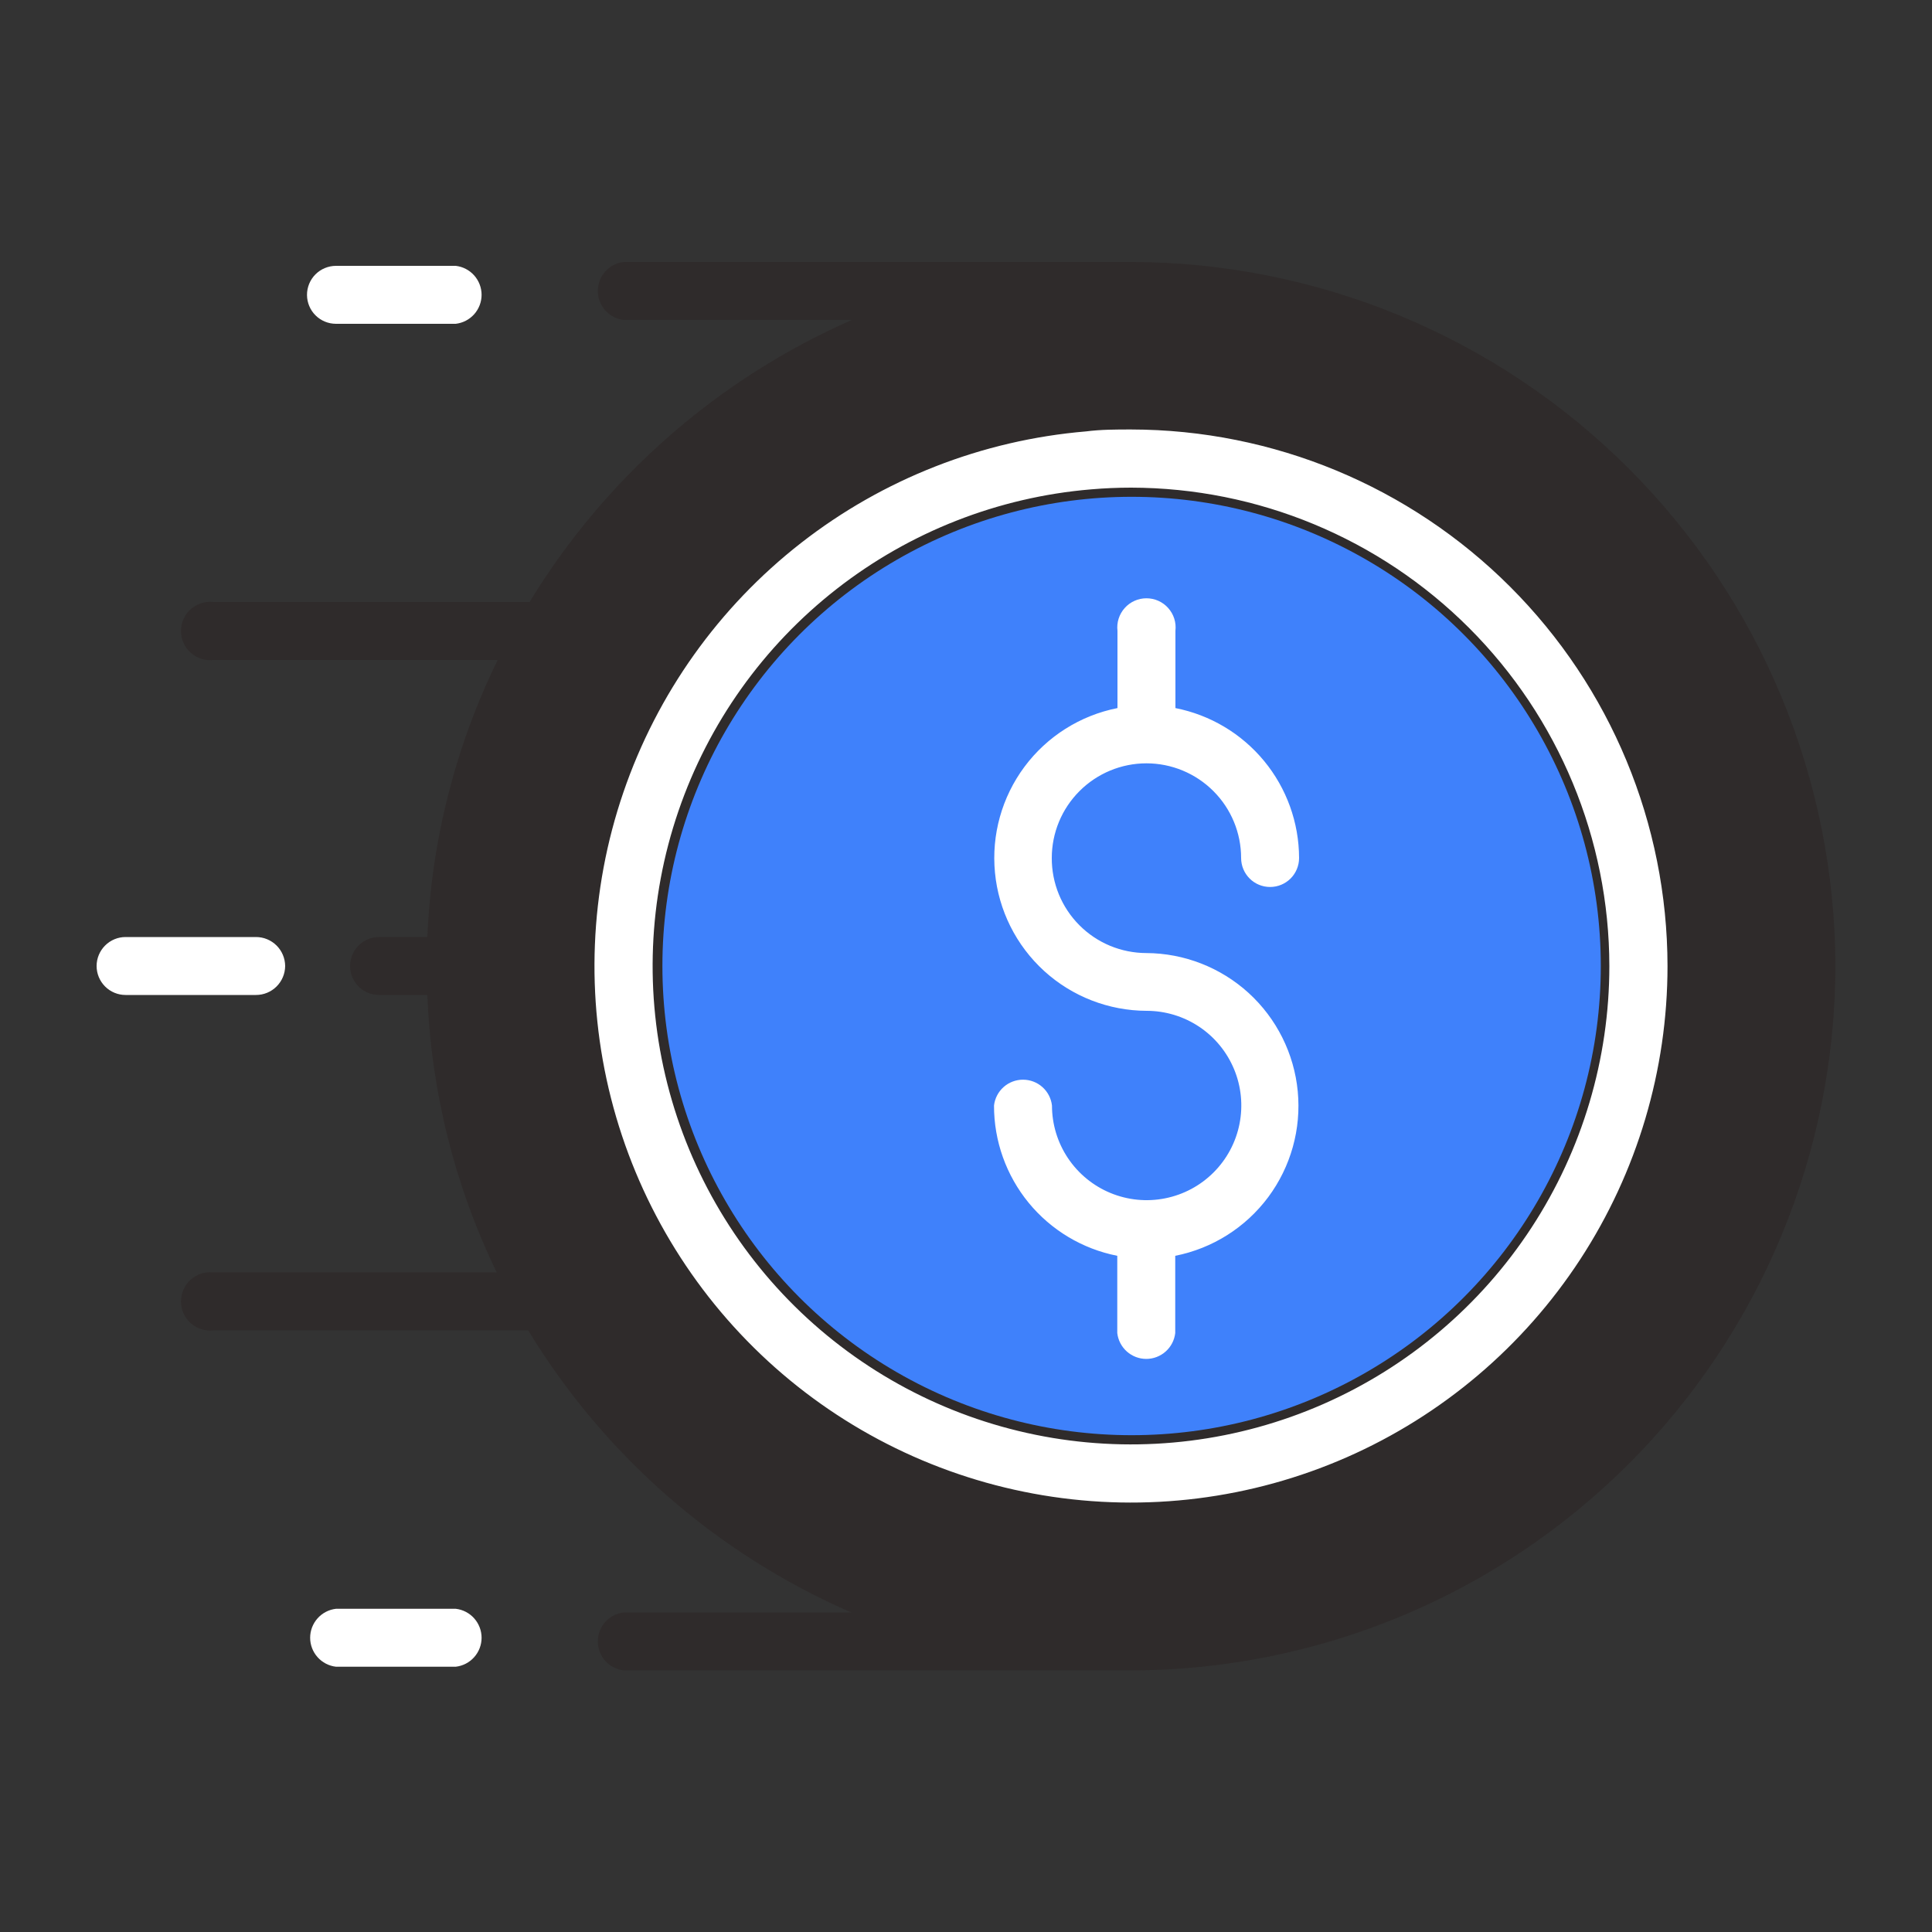
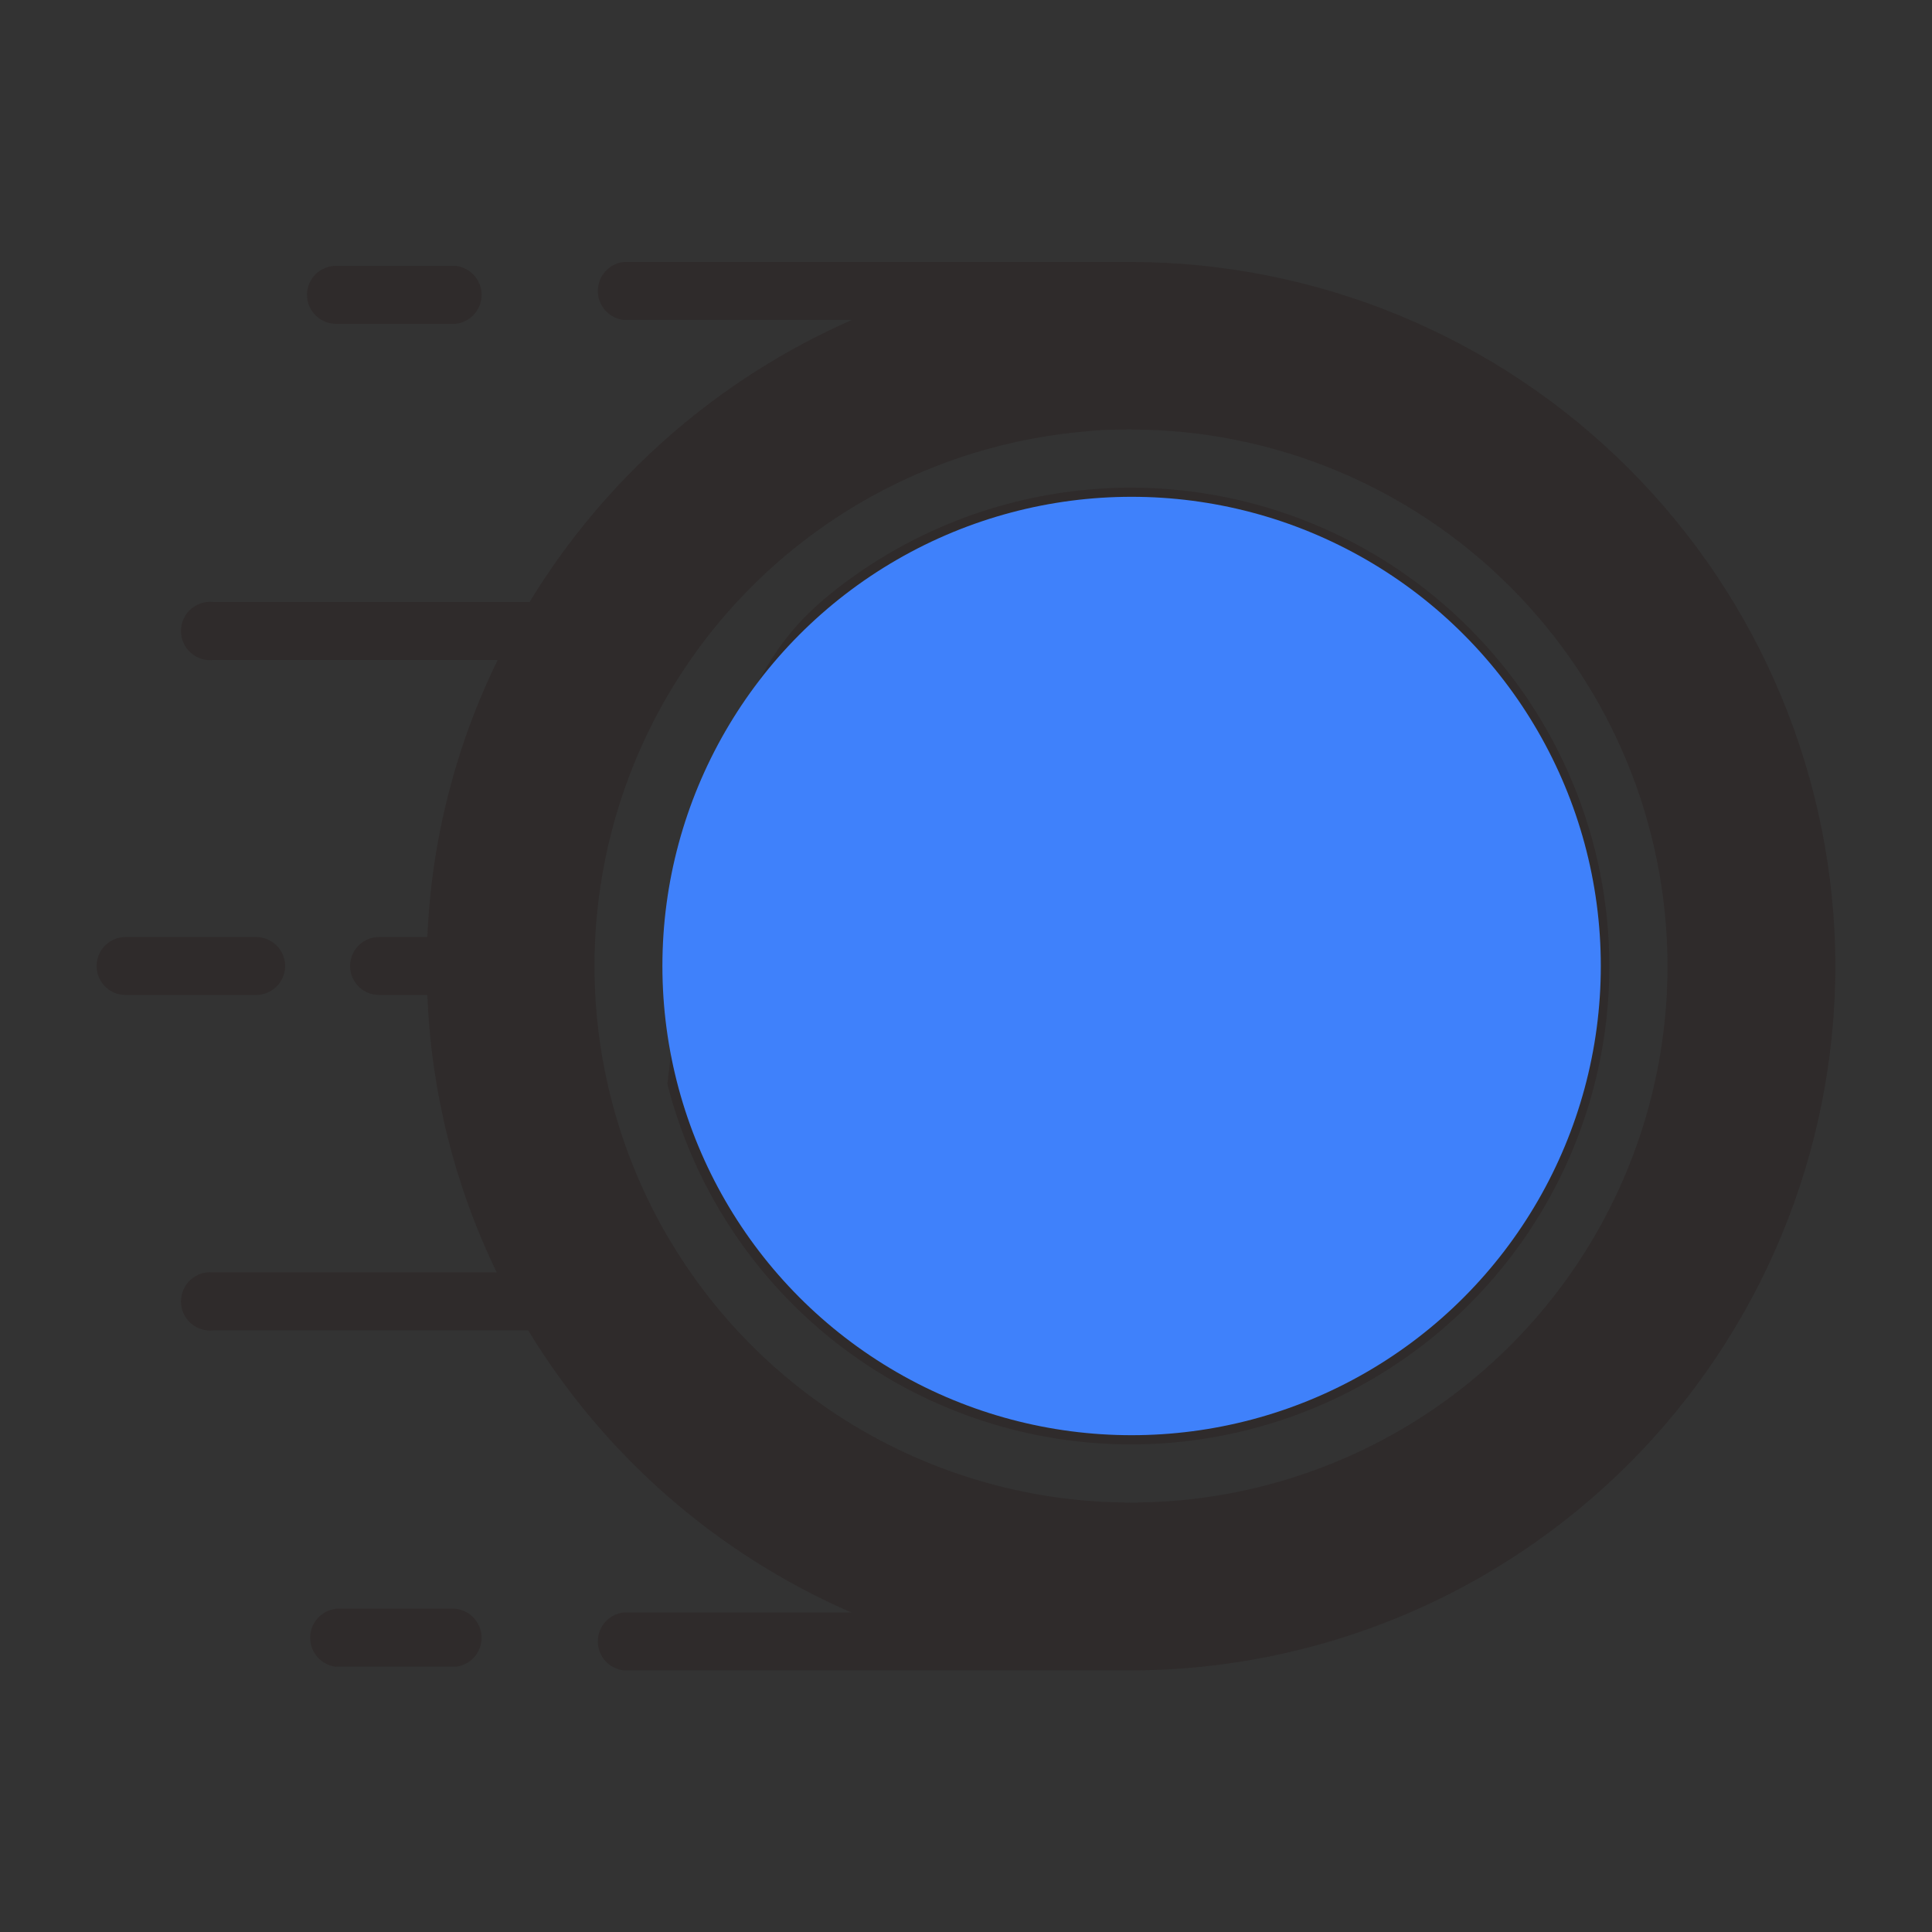
<svg xmlns="http://www.w3.org/2000/svg" width="70" height="70" viewBox="0 0 70 70" fill="none">
  <rect x="0" y="0" width="70" height="70" fill="#333333" stroke="none" />
-   <path d="M11.123 10.689C11.122 10.551 11.149 10.413 11.201 10.285C11.253 10.157 11.331 10.04 11.428 9.942C11.526 9.844 11.642 9.766 11.77 9.713C11.897 9.66 12.034 9.632 12.173 9.632H16.513C16.771 9.662 17.008 9.785 17.181 9.979C17.353 10.173 17.449 10.423 17.449 10.682C17.449 10.941 17.353 11.192 17.181 11.385C17.008 11.579 16.771 11.702 16.513 11.732H12.173C11.896 11.732 11.63 11.623 11.433 11.427C11.236 11.232 11.125 10.966 11.123 10.689ZM16.513 58.289H12.173C11.915 58.319 11.678 58.442 11.505 58.636C11.333 58.83 11.237 59.08 11.237 59.339C11.237 59.599 11.333 59.849 11.505 60.042C11.678 60.236 11.915 60.359 12.173 60.389H16.513C16.771 60.359 17.008 60.236 17.181 60.042C17.353 59.849 17.449 59.599 17.449 59.339C17.449 59.08 17.353 58.83 17.181 58.636C17.008 58.442 16.771 58.319 16.513 58.289ZM10.332 35C10.33 34.721 10.218 34.454 10.02 34.257C9.822 34.061 9.554 33.95 9.275 33.95H4.55C4.272 33.95 4.004 34.061 3.808 34.258C3.611 34.455 3.5 34.722 3.5 35C3.5 35.279 3.611 35.546 3.808 35.743C4.004 35.94 4.272 36.05 4.55 36.05H9.275C9.554 36.05 9.822 35.94 10.02 35.743C10.218 35.546 10.33 35.279 10.332 35ZM58.31 35C58.31 38.366 57.331 41.659 55.49 44.478C53.65 47.296 51.029 49.518 47.947 50.871C44.865 52.224 41.456 52.651 38.136 52.099C34.815 51.547 31.727 50.04 29.249 47.763C26.771 45.485 25.01 42.535 24.18 39.272C23.351 36.01 23.489 32.577 24.579 29.392C25.668 26.207 27.662 23.409 30.315 21.338C32.969 19.267 36.168 18.014 39.522 17.731C40.005 17.689 40.495 17.668 40.978 17.668C45.573 17.674 49.978 19.502 53.227 22.751C56.477 26 58.304 30.405 58.31 35ZM38.108 31.087C38.108 30.177 38.469 29.305 39.113 28.662C39.756 28.019 40.628 27.657 41.538 27.657C42.448 27.657 43.32 28.019 43.963 28.662C44.607 29.305 44.968 30.177 44.968 31.087C44.968 31.366 45.079 31.633 45.276 31.83C45.472 32.027 45.739 32.137 46.018 32.137C46.297 32.137 46.563 32.027 46.761 31.83C46.957 31.633 47.068 31.366 47.068 31.087C47.065 29.803 46.616 28.56 45.8 27.57C44.983 26.58 43.848 25.903 42.588 25.655V22.855C42.605 22.707 42.591 22.557 42.546 22.415C42.501 22.273 42.426 22.142 42.327 22.031C42.228 21.919 42.106 21.83 41.97 21.769C41.834 21.708 41.687 21.677 41.538 21.677C41.389 21.677 41.242 21.708 41.106 21.769C40.97 21.83 40.848 21.919 40.749 22.031C40.65 22.142 40.575 22.273 40.53 22.415C40.485 22.557 40.471 22.707 40.488 22.855V25.655C39.14 25.921 37.94 26.679 37.119 27.781C36.299 28.883 35.918 30.251 36.05 31.618C36.181 32.986 36.817 34.255 37.832 35.181C38.848 36.106 40.171 36.62 41.545 36.624C42.223 36.624 42.886 36.825 43.451 37.202C44.015 37.579 44.454 38.115 44.714 38.742C44.974 39.368 45.041 40.058 44.909 40.723C44.777 41.389 44.45 42 43.97 42.48C43.491 42.959 42.88 43.286 42.214 43.418C41.549 43.551 40.859 43.483 40.232 43.223C39.606 42.964 39.07 42.524 38.693 41.96C38.316 41.396 38.115 40.733 38.115 40.054C38.085 39.797 37.962 39.559 37.768 39.386C37.575 39.214 37.324 39.119 37.065 39.119C36.806 39.119 36.555 39.214 36.362 39.386C36.168 39.559 36.045 39.797 36.015 40.054C36.012 41.339 36.456 42.585 37.27 43.579C38.085 44.572 39.22 45.252 40.481 45.5V48.3C40.511 48.558 40.634 48.795 40.828 48.968C41.021 49.14 41.272 49.236 41.531 49.236C41.79 49.236 42.041 49.14 42.234 48.968C42.428 48.795 42.551 48.558 42.581 48.3V45.5C43.928 45.234 45.128 44.477 45.949 43.376C46.769 42.274 47.151 40.907 47.02 39.541C46.889 38.174 46.255 36.904 45.241 35.978C44.226 35.053 42.904 34.537 41.531 34.531C41.08 34.53 40.634 34.44 40.217 34.267C39.801 34.093 39.423 33.839 39.105 33.519C38.787 33.199 38.535 32.82 38.364 32.403C38.193 31.985 38.106 31.538 38.108 31.087ZM66.5 35C66.491 41.766 63.799 48.252 59.015 53.037C54.23 57.821 47.744 60.513 40.978 60.522H22.596C22.338 60.492 22.101 60.369 21.928 60.175C21.756 59.982 21.66 59.731 21.66 59.472C21.66 59.213 21.756 58.963 21.928 58.769C22.101 58.575 22.338 58.452 22.596 58.422H30.842C25.98 56.305 21.891 52.735 19.138 48.202H7.735C7.587 48.219 7.437 48.205 7.295 48.16C7.153 48.115 7.022 48.041 6.91 47.941C6.799 47.842 6.71 47.721 6.649 47.585C6.588 47.449 6.557 47.301 6.557 47.152C6.557 47.003 6.588 46.856 6.649 46.72C6.71 46.584 6.799 46.462 6.91 46.363C7.022 46.264 7.153 46.189 7.295 46.144C7.437 46.099 7.587 46.085 7.735 46.102H17.997C16.475 42.961 15.62 39.538 15.484 36.05H13.734C13.456 36.05 13.188 35.94 12.992 35.743C12.795 35.546 12.684 35.279 12.684 35C12.684 34.722 12.795 34.455 12.992 34.258C13.188 34.061 13.456 33.95 13.734 33.95H15.484C15.63 30.464 16.498 27.046 18.032 23.912H7.735C7.587 23.929 7.437 23.915 7.295 23.87C7.153 23.825 7.022 23.75 6.91 23.651C6.799 23.552 6.71 23.431 6.649 23.295C6.588 23.159 6.557 23.011 6.557 22.862C6.557 22.713 6.588 22.566 6.649 22.43C6.71 22.294 6.799 22.172 6.91 22.073C7.022 21.974 7.153 21.899 7.295 21.854C7.437 21.809 7.587 21.795 7.735 21.812H19.187C21.941 17.291 26.017 13.723 30.863 11.592H22.596C22.338 11.562 22.101 11.439 21.928 11.245C21.756 11.052 21.66 10.802 21.66 10.542C21.66 10.283 21.756 10.033 21.928 9.839C22.101 9.645 22.338 9.522 22.596 9.492H40.978C47.742 9.501 54.226 12.191 59.01 16.973C63.794 21.754 66.487 28.237 66.5 35ZM60.417 35C60.411 29.846 58.362 24.905 54.717 21.261C51.073 17.617 46.132 15.567 40.978 15.561C40.439 15.561 39.886 15.561 39.347 15.631C35.585 15.948 31.997 17.353 29.02 19.675C26.044 21.998 23.808 25.137 22.586 28.709C21.364 32.28 21.208 36.131 22.138 39.79C23.068 43.449 25.043 46.758 27.822 49.313C30.602 51.868 34.065 53.558 37.789 54.177C41.513 54.797 45.337 54.318 48.794 52.8C52.25 51.282 55.19 48.791 57.254 45.63C59.318 42.469 60.417 38.775 60.417 35Z" fill="#2F2B2B" />
+   <path d="M11.123 10.689C11.122 10.551 11.149 10.413 11.201 10.285C11.253 10.157 11.331 10.04 11.428 9.942C11.526 9.844 11.642 9.766 11.77 9.713C11.897 9.66 12.034 9.632 12.173 9.632H16.513C16.771 9.662 17.008 9.785 17.181 9.979C17.353 10.173 17.449 10.423 17.449 10.682C17.449 10.941 17.353 11.192 17.181 11.385C17.008 11.579 16.771 11.702 16.513 11.732H12.173C11.896 11.732 11.63 11.623 11.433 11.427C11.236 11.232 11.125 10.966 11.123 10.689ZM16.513 58.289H12.173C11.915 58.319 11.678 58.442 11.505 58.636C11.333 58.83 11.237 59.08 11.237 59.339C11.237 59.599 11.333 59.849 11.505 60.042C11.678 60.236 11.915 60.359 12.173 60.389H16.513C16.771 60.359 17.008 60.236 17.181 60.042C17.353 59.849 17.449 59.599 17.449 59.339C17.449 59.08 17.353 58.83 17.181 58.636C17.008 58.442 16.771 58.319 16.513 58.289ZM10.332 35C10.33 34.721 10.218 34.454 10.02 34.257C9.822 34.061 9.554 33.95 9.275 33.95H4.55C4.272 33.95 4.004 34.061 3.808 34.258C3.611 34.455 3.5 34.722 3.5 35C3.5 35.279 3.611 35.546 3.808 35.743C4.004 35.94 4.272 36.05 4.55 36.05H9.275C9.554 36.05 9.822 35.94 10.02 35.743C10.218 35.546 10.33 35.279 10.332 35ZM58.31 35C58.31 38.366 57.331 41.659 55.49 44.478C53.65 47.296 51.029 49.518 47.947 50.871C44.865 52.224 41.456 52.651 38.136 52.099C34.815 51.547 31.727 50.04 29.249 47.763C26.771 45.485 25.01 42.535 24.18 39.272C25.668 26.207 27.662 23.409 30.315 21.338C32.969 19.267 36.168 18.014 39.522 17.731C40.005 17.689 40.495 17.668 40.978 17.668C45.573 17.674 49.978 19.502 53.227 22.751C56.477 26 58.304 30.405 58.31 35ZM38.108 31.087C38.108 30.177 38.469 29.305 39.113 28.662C39.756 28.019 40.628 27.657 41.538 27.657C42.448 27.657 43.32 28.019 43.963 28.662C44.607 29.305 44.968 30.177 44.968 31.087C44.968 31.366 45.079 31.633 45.276 31.83C45.472 32.027 45.739 32.137 46.018 32.137C46.297 32.137 46.563 32.027 46.761 31.83C46.957 31.633 47.068 31.366 47.068 31.087C47.065 29.803 46.616 28.56 45.8 27.57C44.983 26.58 43.848 25.903 42.588 25.655V22.855C42.605 22.707 42.591 22.557 42.546 22.415C42.501 22.273 42.426 22.142 42.327 22.031C42.228 21.919 42.106 21.83 41.97 21.769C41.834 21.708 41.687 21.677 41.538 21.677C41.389 21.677 41.242 21.708 41.106 21.769C40.97 21.83 40.848 21.919 40.749 22.031C40.65 22.142 40.575 22.273 40.53 22.415C40.485 22.557 40.471 22.707 40.488 22.855V25.655C39.14 25.921 37.94 26.679 37.119 27.781C36.299 28.883 35.918 30.251 36.05 31.618C36.181 32.986 36.817 34.255 37.832 35.181C38.848 36.106 40.171 36.62 41.545 36.624C42.223 36.624 42.886 36.825 43.451 37.202C44.015 37.579 44.454 38.115 44.714 38.742C44.974 39.368 45.041 40.058 44.909 40.723C44.777 41.389 44.45 42 43.97 42.48C43.491 42.959 42.88 43.286 42.214 43.418C41.549 43.551 40.859 43.483 40.232 43.223C39.606 42.964 39.07 42.524 38.693 41.96C38.316 41.396 38.115 40.733 38.115 40.054C38.085 39.797 37.962 39.559 37.768 39.386C37.575 39.214 37.324 39.119 37.065 39.119C36.806 39.119 36.555 39.214 36.362 39.386C36.168 39.559 36.045 39.797 36.015 40.054C36.012 41.339 36.456 42.585 37.27 43.579C38.085 44.572 39.22 45.252 40.481 45.5V48.3C40.511 48.558 40.634 48.795 40.828 48.968C41.021 49.14 41.272 49.236 41.531 49.236C41.79 49.236 42.041 49.14 42.234 48.968C42.428 48.795 42.551 48.558 42.581 48.3V45.5C43.928 45.234 45.128 44.477 45.949 43.376C46.769 42.274 47.151 40.907 47.02 39.541C46.889 38.174 46.255 36.904 45.241 35.978C44.226 35.053 42.904 34.537 41.531 34.531C41.08 34.53 40.634 34.44 40.217 34.267C39.801 34.093 39.423 33.839 39.105 33.519C38.787 33.199 38.535 32.82 38.364 32.403C38.193 31.985 38.106 31.538 38.108 31.087ZM66.5 35C66.491 41.766 63.799 48.252 59.015 53.037C54.23 57.821 47.744 60.513 40.978 60.522H22.596C22.338 60.492 22.101 60.369 21.928 60.175C21.756 59.982 21.66 59.731 21.66 59.472C21.66 59.213 21.756 58.963 21.928 58.769C22.101 58.575 22.338 58.452 22.596 58.422H30.842C25.98 56.305 21.891 52.735 19.138 48.202H7.735C7.587 48.219 7.437 48.205 7.295 48.16C7.153 48.115 7.022 48.041 6.91 47.941C6.799 47.842 6.71 47.721 6.649 47.585C6.588 47.449 6.557 47.301 6.557 47.152C6.557 47.003 6.588 46.856 6.649 46.72C6.71 46.584 6.799 46.462 6.91 46.363C7.022 46.264 7.153 46.189 7.295 46.144C7.437 46.099 7.587 46.085 7.735 46.102H17.997C16.475 42.961 15.62 39.538 15.484 36.05H13.734C13.456 36.05 13.188 35.94 12.992 35.743C12.795 35.546 12.684 35.279 12.684 35C12.684 34.722 12.795 34.455 12.992 34.258C13.188 34.061 13.456 33.95 13.734 33.95H15.484C15.63 30.464 16.498 27.046 18.032 23.912H7.735C7.587 23.929 7.437 23.915 7.295 23.87C7.153 23.825 7.022 23.75 6.91 23.651C6.799 23.552 6.71 23.431 6.649 23.295C6.588 23.159 6.557 23.011 6.557 22.862C6.557 22.713 6.588 22.566 6.649 22.43C6.71 22.294 6.799 22.172 6.91 22.073C7.022 21.974 7.153 21.899 7.295 21.854C7.437 21.809 7.587 21.795 7.735 21.812H19.187C21.941 17.291 26.017 13.723 30.863 11.592H22.596C22.338 11.562 22.101 11.439 21.928 11.245C21.756 11.052 21.66 10.802 21.66 10.542C21.66 10.283 21.756 10.033 21.928 9.839C22.101 9.645 22.338 9.522 22.596 9.492H40.978C47.742 9.501 54.226 12.191 59.01 16.973C63.794 21.754 66.487 28.237 66.5 35ZM60.417 35C60.411 29.846 58.362 24.905 54.717 21.261C51.073 17.617 46.132 15.567 40.978 15.561C40.439 15.561 39.886 15.561 39.347 15.631C35.585 15.948 31.997 17.353 29.02 19.675C26.044 21.998 23.808 25.137 22.586 28.709C21.364 32.28 21.208 36.131 22.138 39.79C23.068 43.449 25.043 46.758 27.822 49.313C30.602 51.868 34.065 53.558 37.789 54.177C41.513 54.797 45.337 54.318 48.794 52.8C52.25 51.282 55.19 48.791 57.254 45.63C59.318 42.469 60.417 38.775 60.417 35Z" fill="#2F2B2B" />
  <circle cx="41" cy="35" r="17" fill="#3F81FB" />
-   <path d="M11.123 10.689C11.122 10.551 11.149 10.413 11.201 10.285C11.253 10.157 11.331 10.04 11.428 9.942C11.526 9.844 11.642 9.766 11.77 9.713C11.897 9.66 12.034 9.632 12.173 9.632H16.513C16.771 9.662 17.008 9.785 17.181 9.979C17.353 10.173 17.449 10.423 17.449 10.682C17.449 10.941 17.353 11.192 17.181 11.385C17.008 11.579 16.771 11.702 16.513 11.732H12.173C11.896 11.732 11.63 11.623 11.433 11.427C11.236 11.232 11.125 10.966 11.123 10.689ZM16.513 58.289H12.173C11.915 58.319 11.678 58.442 11.505 58.636C11.333 58.83 11.237 59.08 11.237 59.339C11.237 59.599 11.333 59.849 11.505 60.042C11.678 60.236 11.915 60.359 12.173 60.389H16.513C16.771 60.359 17.008 60.236 17.181 60.042C17.353 59.849 17.449 59.599 17.449 59.339C17.449 59.08 17.353 58.83 17.181 58.636C17.008 58.442 16.771 58.319 16.513 58.289ZM10.332 35C10.33 34.721 10.218 34.454 10.02 34.257C9.822 34.061 9.554 33.95 9.275 33.95H4.55C4.272 33.95 4.004 34.061 3.808 34.258C3.611 34.455 3.5 34.722 3.5 35C3.5 35.279 3.611 35.546 3.808 35.743C4.004 35.94 4.272 36.05 4.55 36.05H9.275C9.554 36.05 9.822 35.94 10.02 35.743C10.218 35.546 10.33 35.279 10.332 35ZM58.31 35C58.31 38.366 57.331 41.659 55.49 44.478C53.65 47.296 51.029 49.518 47.947 50.871C44.865 52.224 41.456 52.651 38.136 52.099C34.815 51.547 31.727 50.04 29.249 47.763C26.771 45.485 25.01 42.535 24.18 39.272C23.351 36.01 23.489 32.577 24.579 29.392C25.668 26.207 27.662 23.409 30.315 21.338C32.969 19.267 36.168 18.014 39.522 17.731C40.005 17.689 40.495 17.668 40.978 17.668C45.573 17.674 49.978 19.502 53.227 22.751C56.477 26 58.304 30.405 58.31 35ZM38.108 31.087C38.108 30.177 38.469 29.305 39.113 28.662C39.756 28.019 40.628 27.657 41.538 27.657C42.448 27.657 43.32 28.019 43.963 28.662C44.607 29.305 44.968 30.177 44.968 31.087C44.968 31.366 45.079 31.633 45.276 31.83C45.472 32.027 45.739 32.137 46.018 32.137C46.297 32.137 46.563 32.027 46.761 31.83C46.957 31.633 47.068 31.366 47.068 31.087C47.065 29.803 46.616 28.56 45.8 27.57C44.983 26.58 43.848 25.903 42.588 25.655V22.855C42.605 22.707 42.591 22.557 42.546 22.415C42.501 22.273 42.426 22.142 42.327 22.031C42.228 21.919 42.106 21.83 41.97 21.769C41.834 21.708 41.687 21.677 41.538 21.677C41.389 21.677 41.242 21.708 41.106 21.769C40.97 21.83 40.848 21.919 40.749 22.031C40.65 22.142 40.575 22.273 40.53 22.415C40.485 22.557 40.471 22.707 40.488 22.855V25.655C39.14 25.921 37.94 26.679 37.119 27.781C36.299 28.883 35.918 30.251 36.05 31.618C36.181 32.986 36.817 34.255 37.832 35.181C38.848 36.106 40.171 36.62 41.545 36.624C42.223 36.624 42.886 36.825 43.451 37.202C44.015 37.579 44.454 38.115 44.714 38.742C44.974 39.368 45.041 40.058 44.909 40.723C44.777 41.389 44.45 42 43.97 42.48C43.491 42.959 42.88 43.286 42.214 43.418C41.549 43.551 40.859 43.483 40.232 43.223C39.606 42.964 39.07 42.524 38.693 41.96C38.316 41.396 38.115 40.733 38.115 40.054C38.085 39.797 37.962 39.559 37.768 39.386C37.575 39.214 37.324 39.119 37.065 39.119C36.806 39.119 36.555 39.214 36.362 39.386C36.168 39.559 36.045 39.797 36.015 40.054C36.012 41.339 36.456 42.585 37.27 43.579C38.085 44.572 39.22 45.252 40.481 45.5V48.3C40.511 48.558 40.634 48.795 40.828 48.968C41.021 49.14 41.272 49.236 41.531 49.236C41.79 49.236 42.041 49.14 42.234 48.968C42.428 48.795 42.551 48.558 42.581 48.3V45.5C43.928 45.234 45.128 44.477 45.949 43.376C46.769 42.274 47.151 40.907 47.02 39.541C46.889 38.174 46.255 36.904 45.241 35.978C44.226 35.053 42.904 34.537 41.531 34.531C41.08 34.53 40.634 34.44 40.217 34.267C39.801 34.093 39.423 33.839 39.105 33.519C38.787 33.199 38.535 32.82 38.364 32.403C38.193 31.985 38.106 31.538 38.108 31.087ZM60.417 35C60.411 29.846 58.362 24.905 54.717 21.261C51.073 17.617 46.132 15.567 40.978 15.561C40.439 15.561 39.886 15.561 39.347 15.631C35.585 15.948 31.997 17.353 29.02 19.675C26.044 21.998 23.808 25.137 22.586 28.709C21.364 32.28 21.208 36.131 22.138 39.79C23.068 43.449 25.043 46.758 27.822 49.313C30.602 51.868 34.065 53.558 37.789 54.177C41.513 54.797 45.337 54.318 48.794 52.8C52.25 51.282 55.19 48.791 57.254 45.63C59.318 42.469 60.417 38.775 60.417 35Z" fill="white" />
</svg>